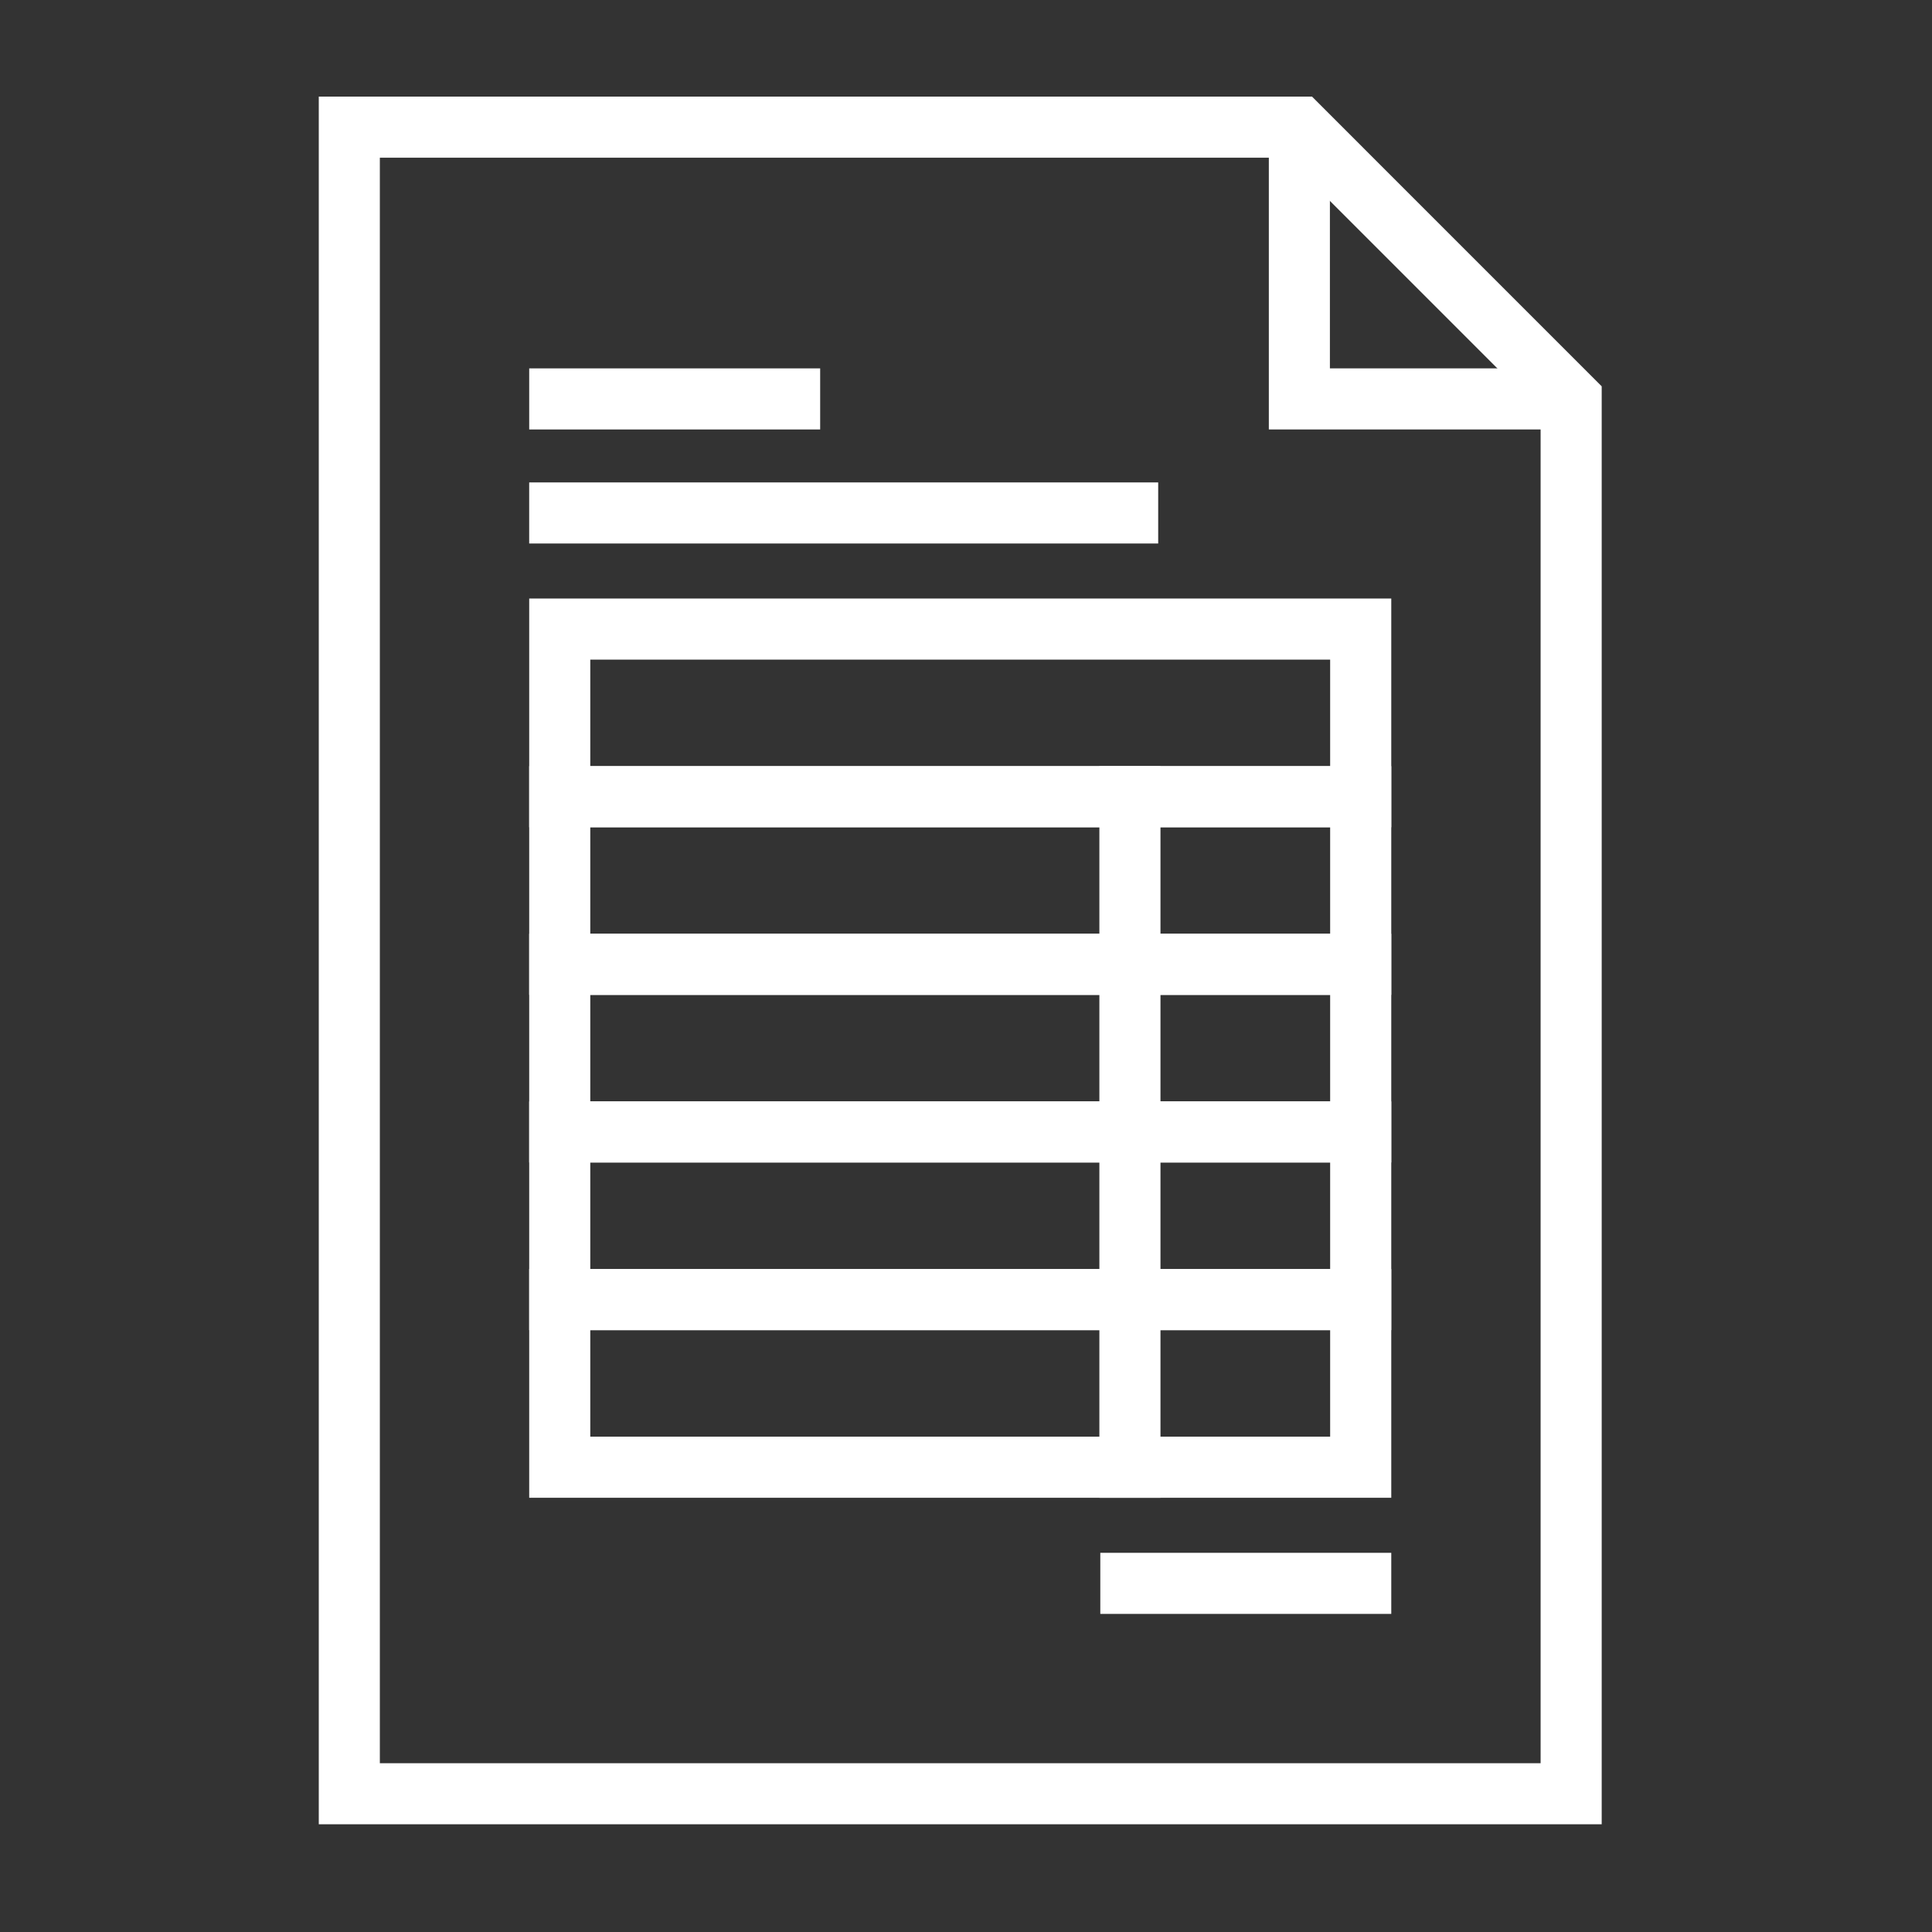
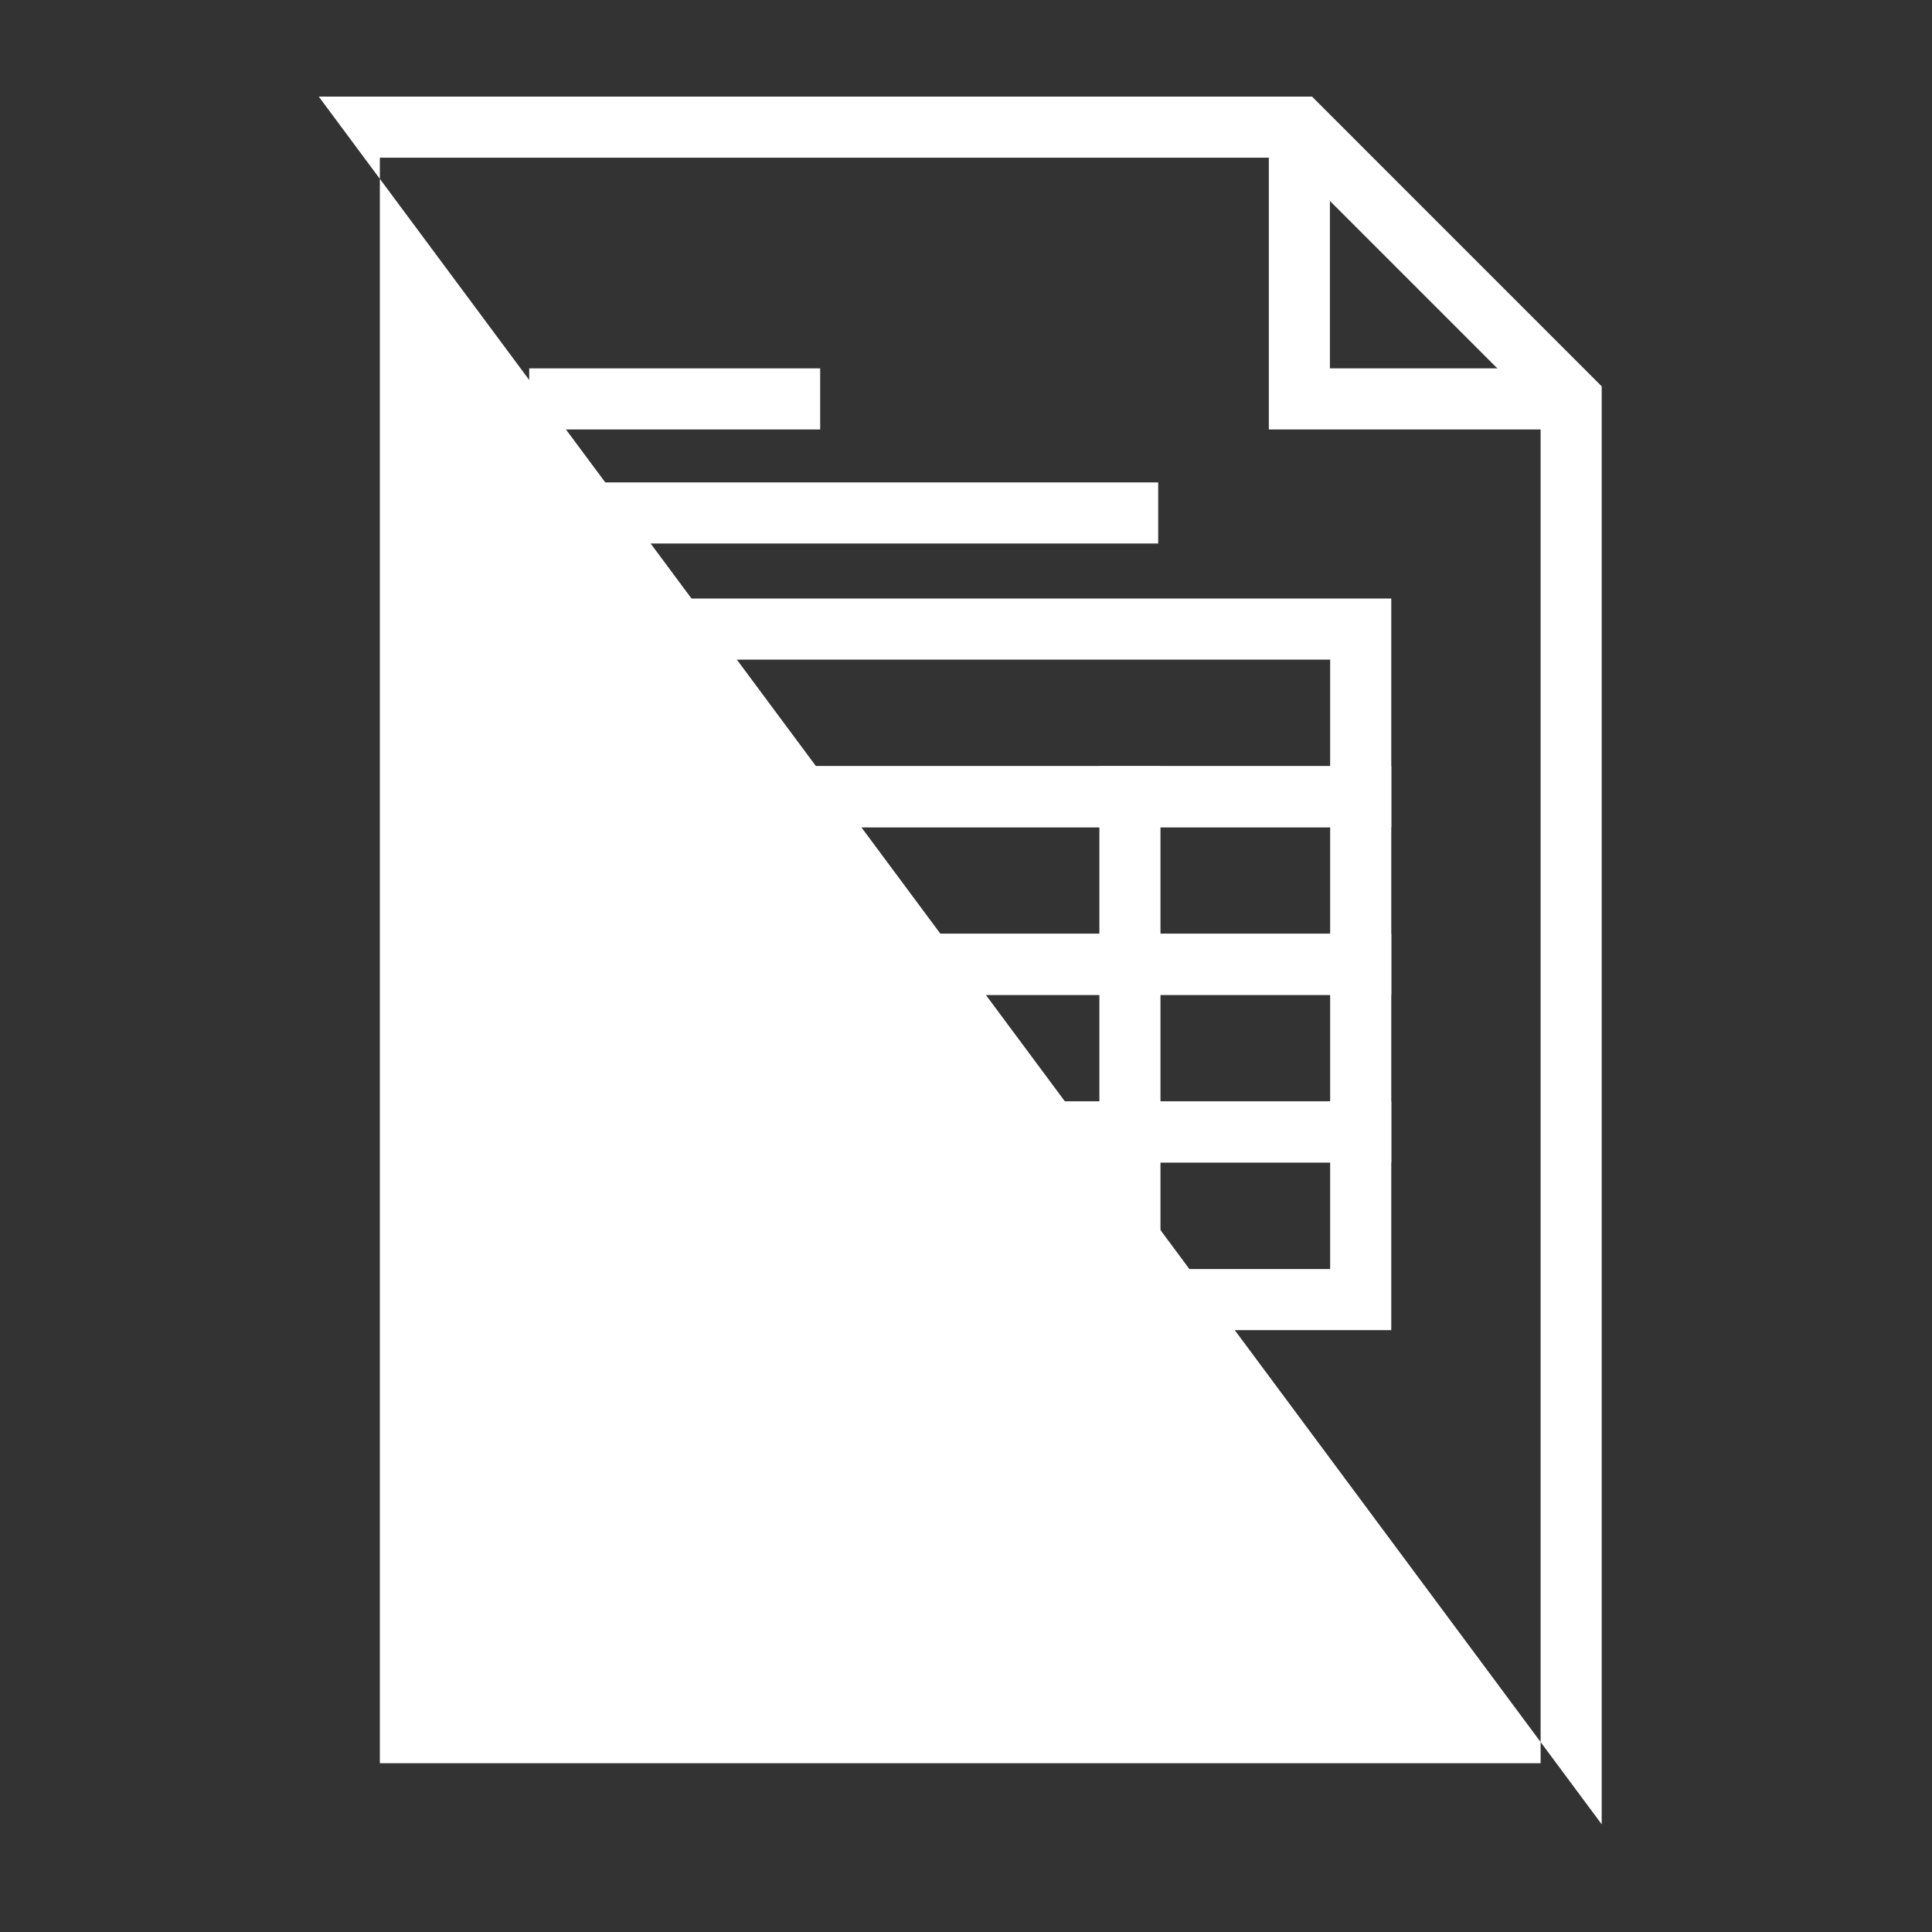
<svg xmlns="http://www.w3.org/2000/svg" width="200px" height="200px" viewBox="0 0 200 200" version="1.1">
  <rect x="0" y="0" width="200" height="200" fill="#333333" stroke="none" />
  <title>Invoice Copy</title>
  <desc>Created with Sketch.</desc>
  <g id="Invoice-Copy" stroke="none" stroke-width="1" fill="none" fill-rule="evenodd">
-     <path d="M33,10 L33,188.85 L165.807,188.85 L165.807,39.991 L135.819,10 L33,10 Z M39.322,16.324 L133.199,16.324 L159.483,42.611 L159.483,182.527 L39.322,182.527 L39.322,16.324 Z" id="Fill-1" fill="#FFFFFF" />
+     <path d="M33,10 L165.807,188.85 L165.807,39.991 L135.819,10 L33,10 Z M39.322,16.324 L133.199,16.324 L159.483,42.611 L159.483,182.527 L39.322,182.527 L39.322,16.324 Z" id="Fill-1" fill="#FFFFFF" />
    <polygon id="Fill-2" fill="#FFFFFF" points="162.642 44.457 131.349 44.457 131.349 13.163 137.671 13.163 137.671 38.133 162.642 38.133" />
-     <path d="M61.105,148.723 L137.697,148.723 L137.697,137.695 L61.105,137.695 L61.105,148.723 Z M54.783,155.049 L144.024,155.049 L144.024,131.372 L54.783,131.372 L54.783,155.049 Z" id="Fill-3" fill="#FFFFFF" />
    <path d="M61.105,131.37 L137.697,131.37 L137.697,120.34 L61.105,120.34 L61.105,131.37 Z M54.783,137.695 L144.024,137.695 L144.024,114.019 L54.783,114.019 L54.783,137.695 Z" id="Fill-4" fill="#FFFFFF" />
    <path d="M61.105,114.017 L137.697,114.017 L137.697,102.989 L61.105,102.989 L61.105,114.017 Z M54.783,120.34 L144.024,120.34 L144.024,96.664 L54.783,96.664 L54.783,120.34 Z" id="Fill-5" fill="#FFFFFF" />
    <path d="M61.105,96.665 L137.697,96.665 L137.697,85.636 L61.105,85.636 L61.105,96.665 Z M54.783,102.989 L144.024,102.989 L144.024,79.312 L54.783,79.312 L54.783,102.989 Z" id="Fill-6" fill="#FFFFFF" />
    <path d="M61.105,79.312 L137.697,79.312 L137.697,68.284 L61.105,68.284 L61.105,79.312 Z M54.783,85.636 L144.024,85.636 L144.024,61.959 L54.783,61.959 L54.783,85.636 Z" id="Fill-7" fill="#FFFFFF" />
    <polygon id="Fill-8" fill="#FFFFFF" points="113.807 155.049 120.132 155.049 120.132 79.312 113.807 79.312" />
    <polygon id="Fill-9" fill="#FFFFFF" points="54.783 44.458 84.903 44.458 84.903 38.134 54.783 38.134" />
    <polygon id="Fill-10" fill="#FFFFFF" points="54.781 56.263 119.896 56.263 119.896 49.94 54.781 49.94" />
    <polygon id="Fill-11" fill="#FFFFFF" points="113.903 167.071 144.024 167.071 144.024 160.747 113.903 160.747" />
  </g>
</svg>